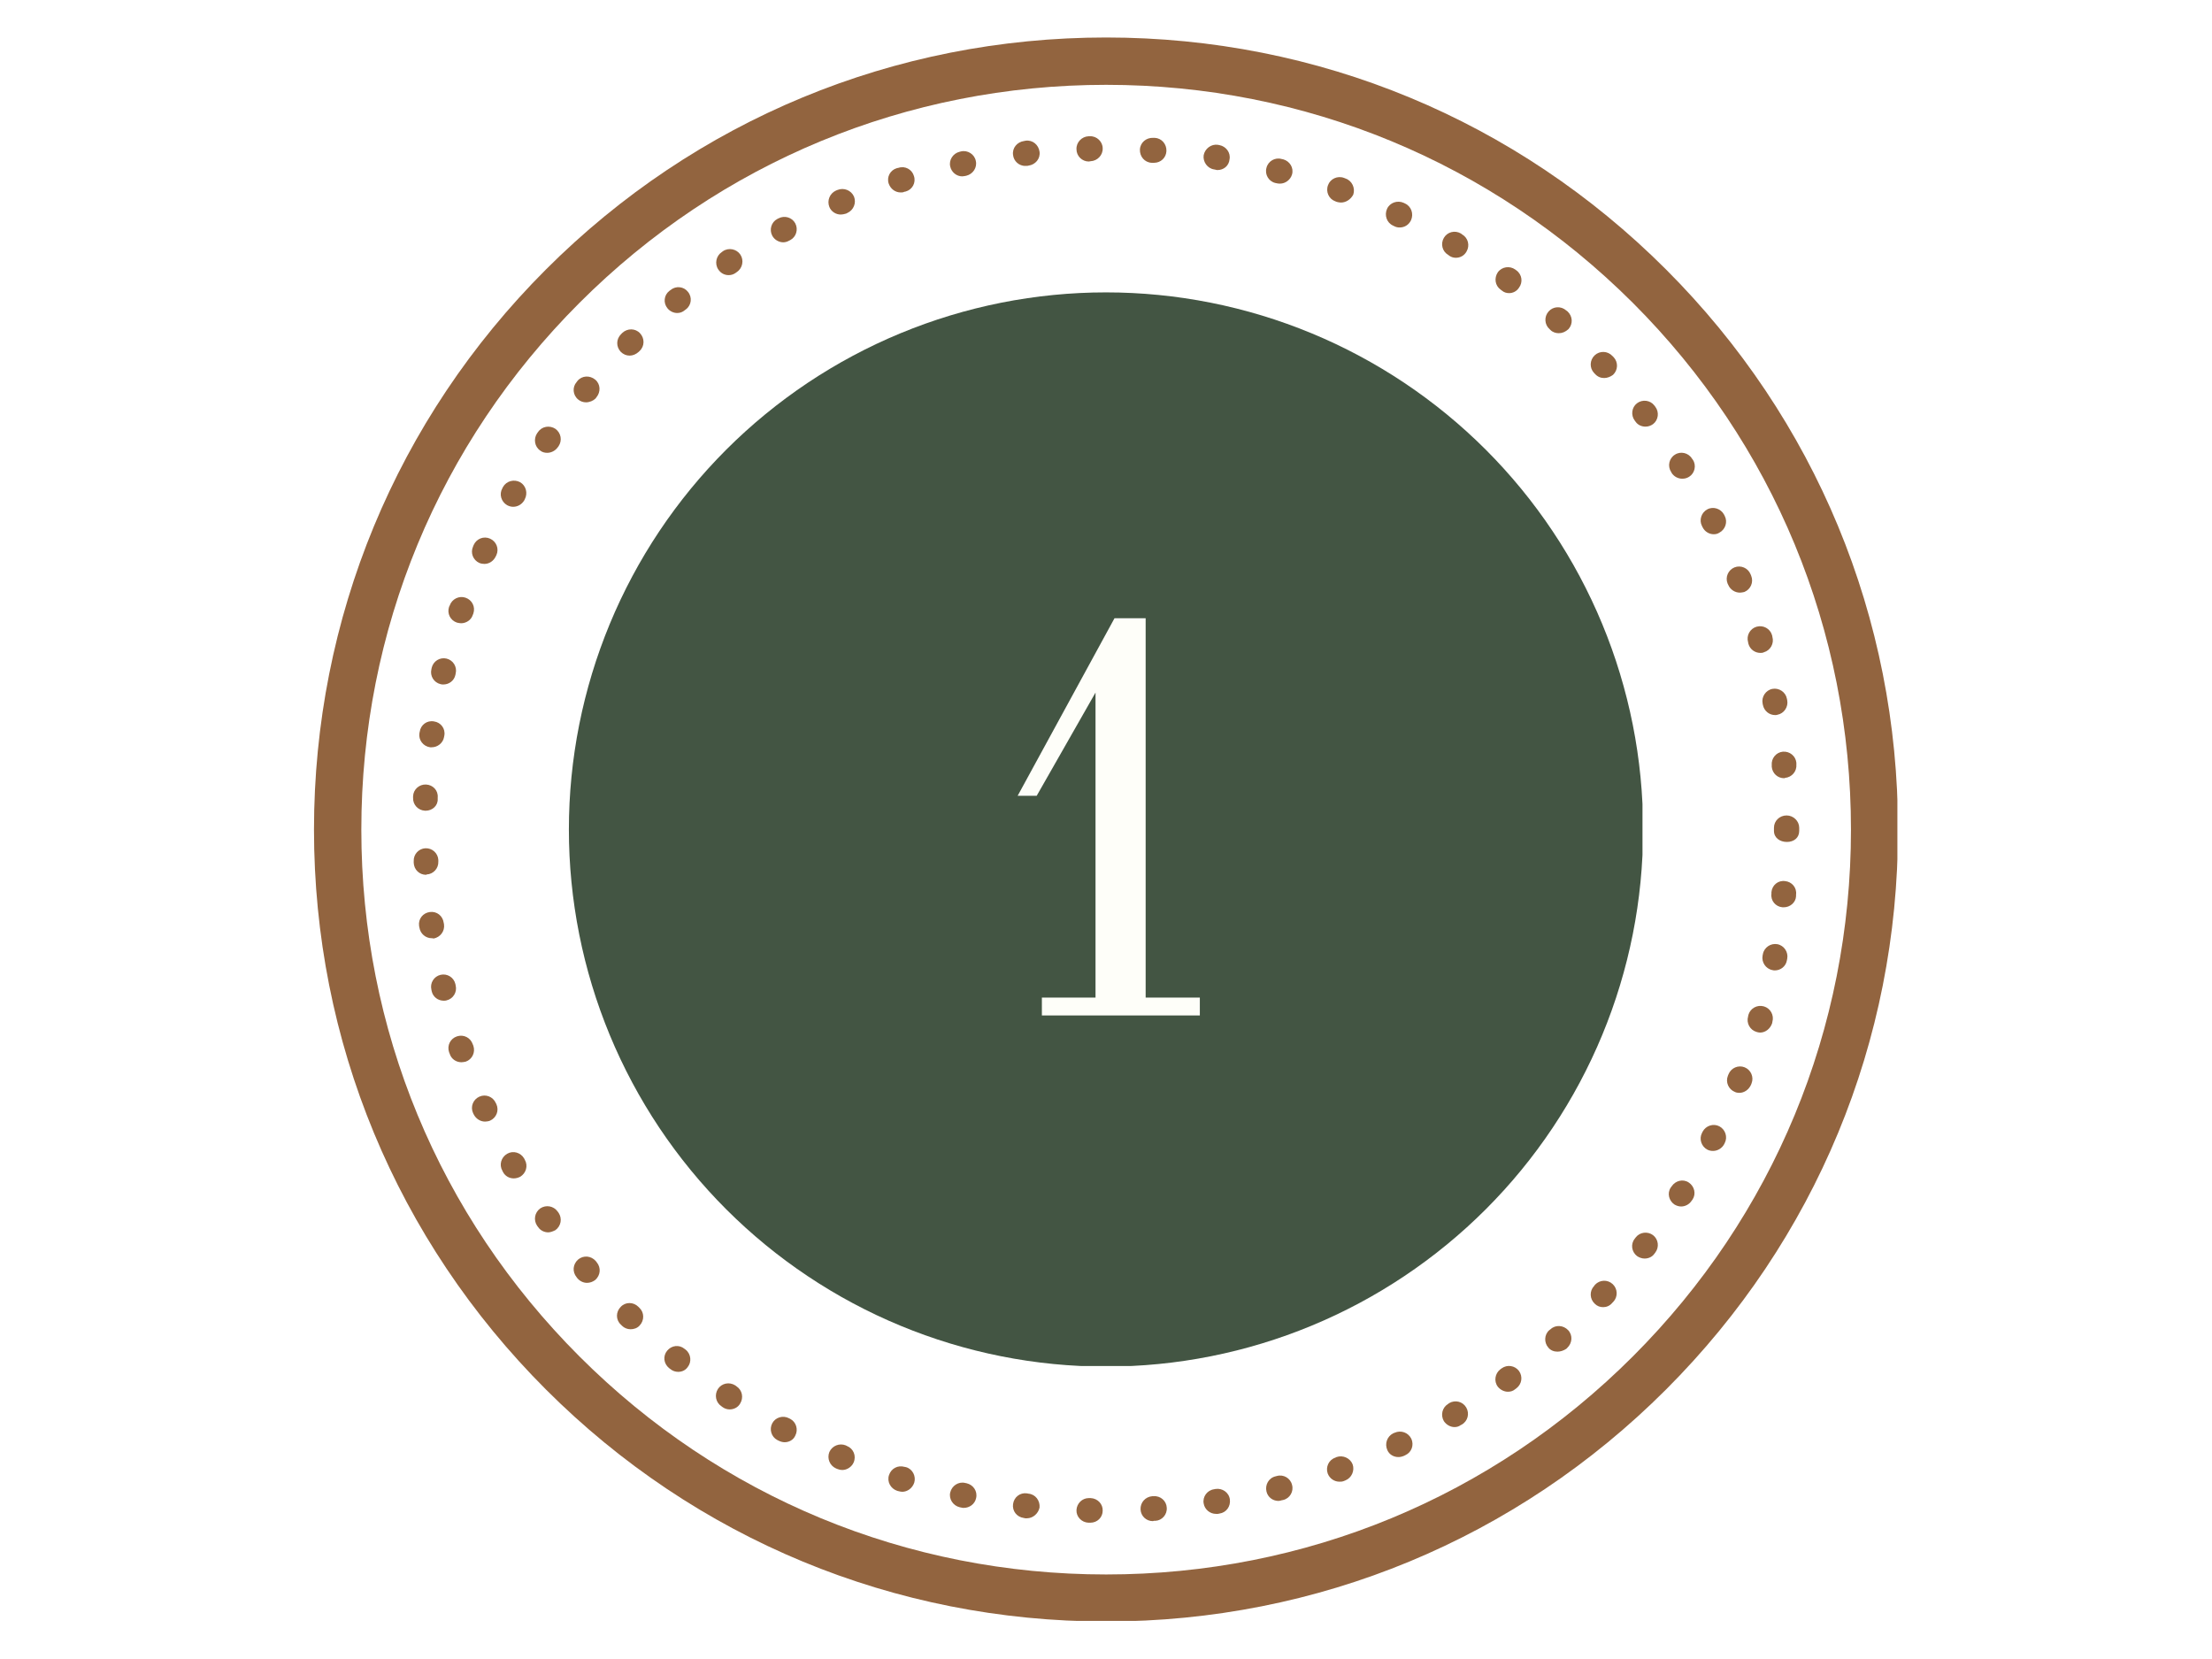
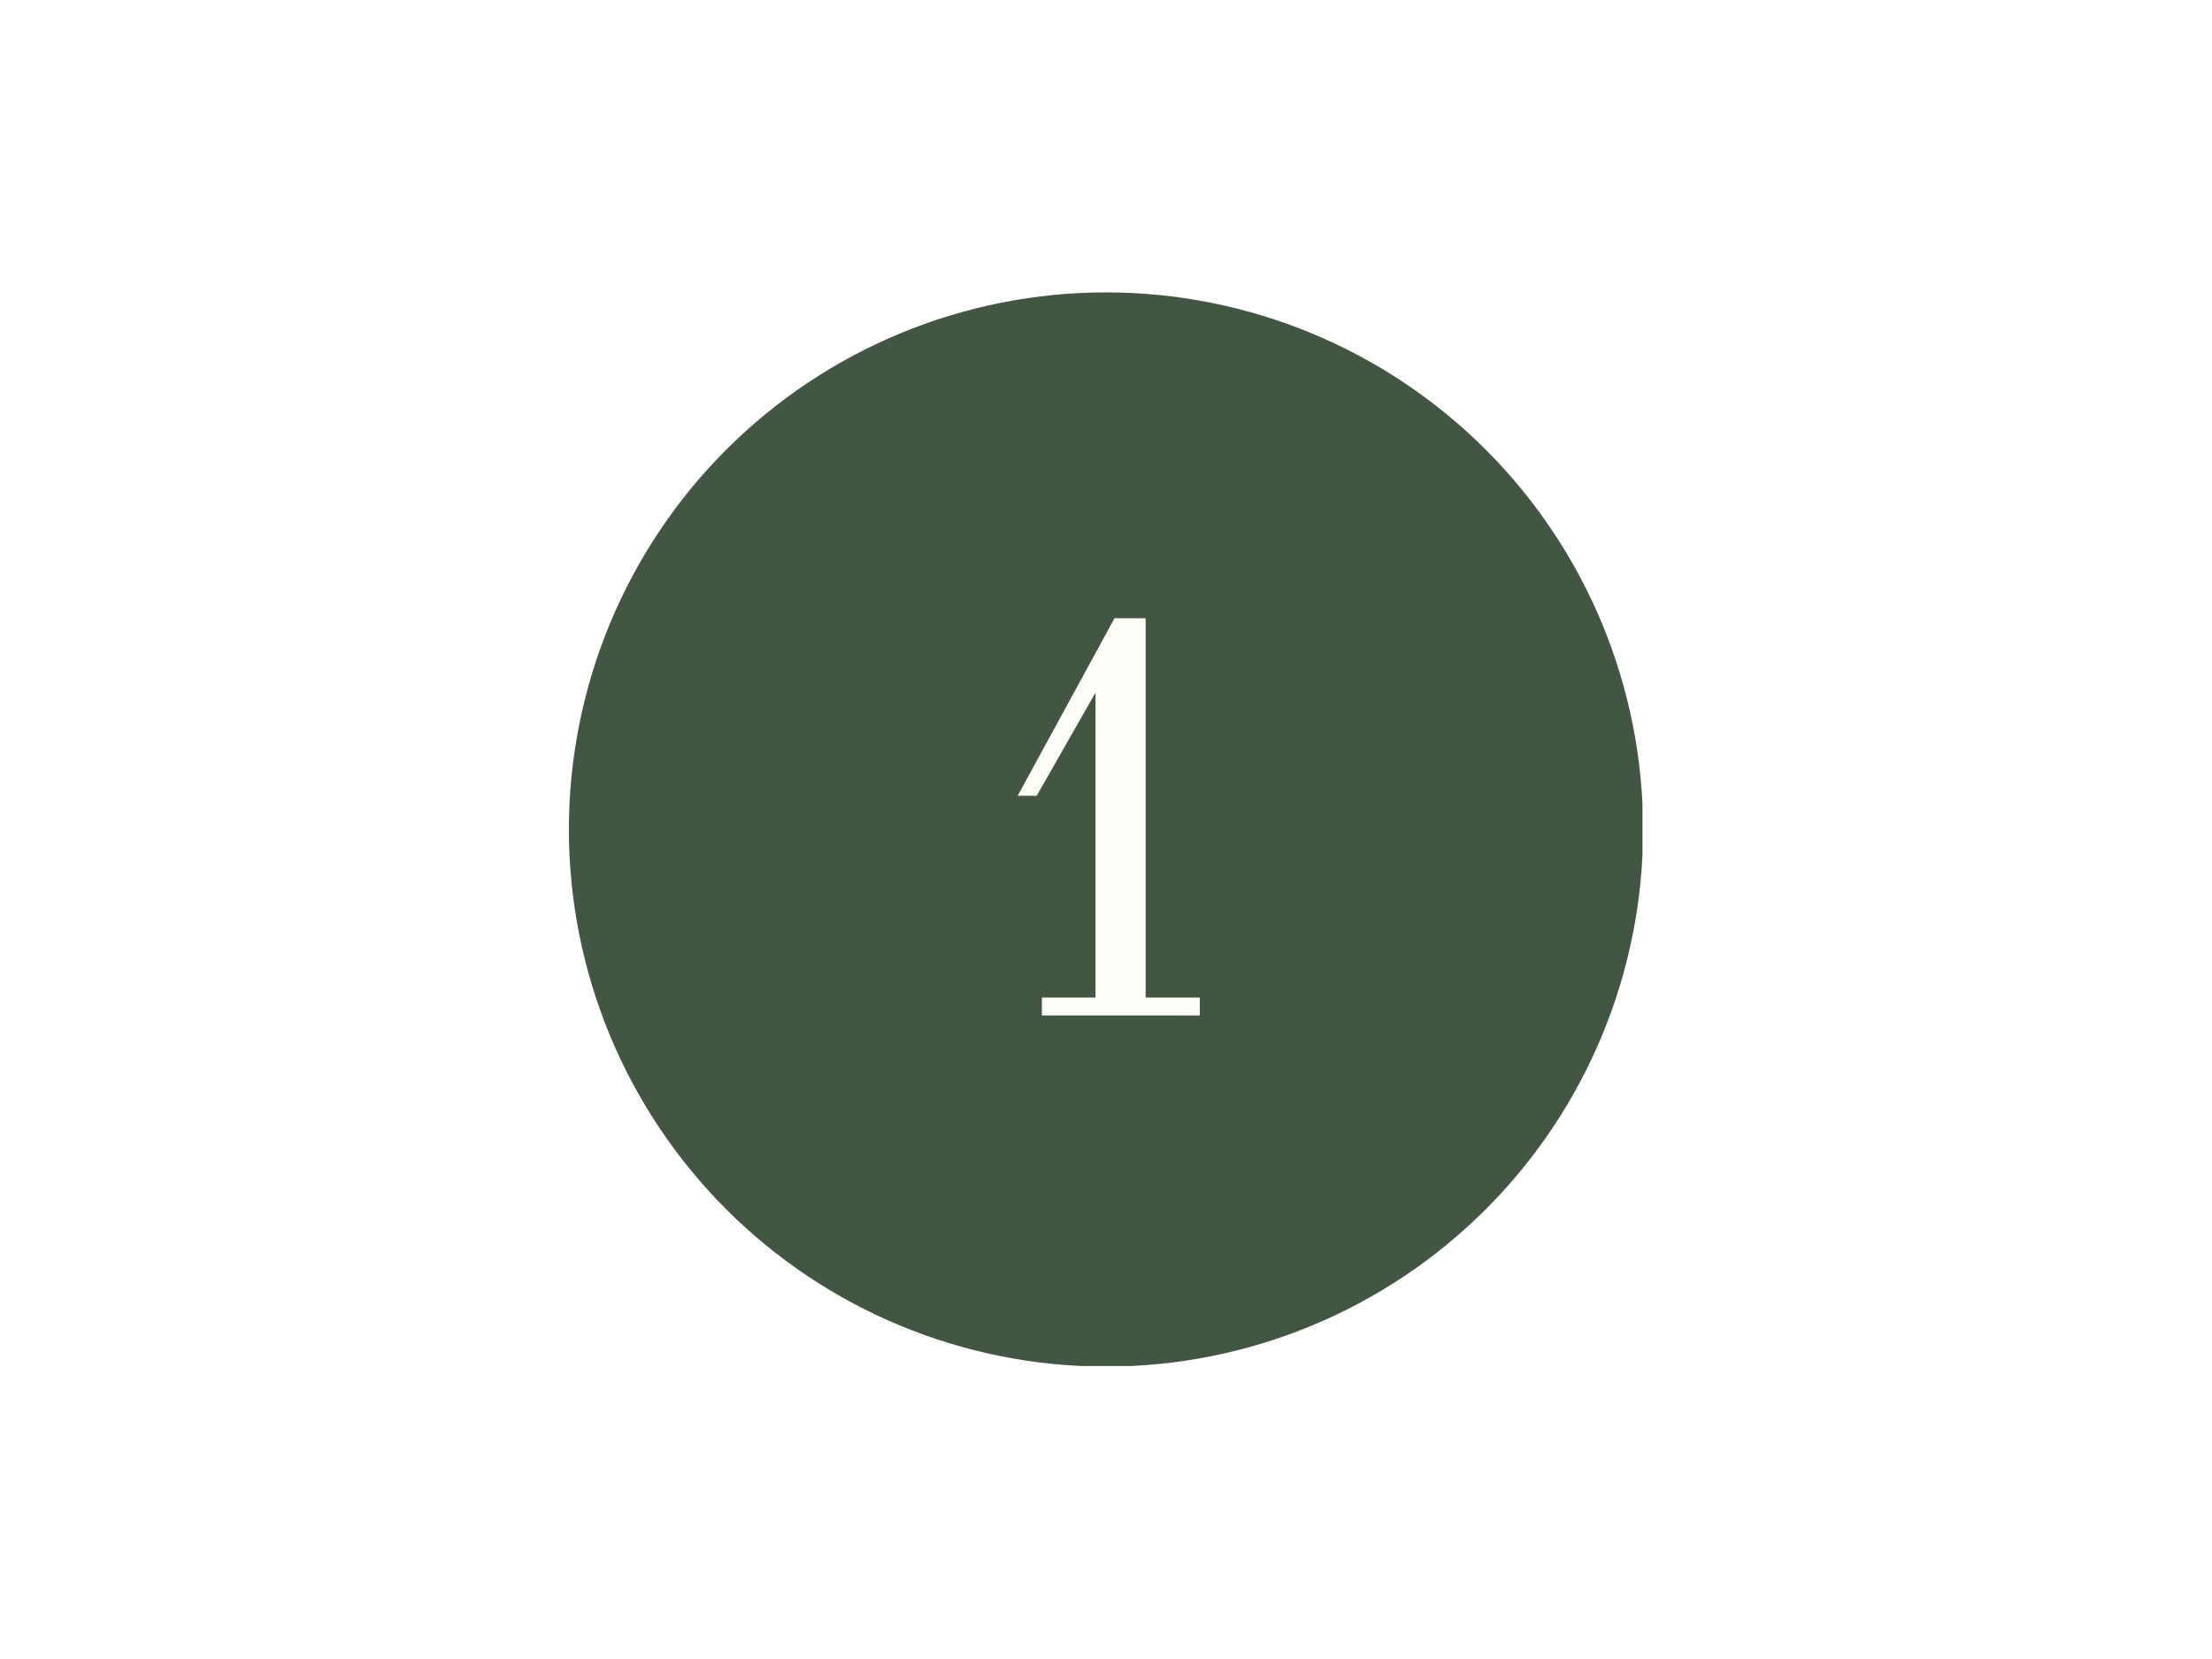
<svg xmlns="http://www.w3.org/2000/svg" width="1024" zoomAndPan="magnify" viewBox="0 0 768 576" height="768" preserveAspectRatio="xMidYMid meet" version="1.0">
  <defs>
    <g />
    <clipPath id="e09732d0db">
      <path d="M 109.016 13.016 L 658.766 13.016 L 658.766 562.766 L 109.016 562.766 Z M 109.016 13.016 " clip-rule="nonzero" />
    </clipPath>
    <clipPath id="0fc4c82ee9">
      <path d="M 197.516 101.516 L 570.266 101.516 L 570.266 474.266 L 197.516 474.266 Z M 197.516 101.516 " clip-rule="nonzero" />
    </clipPath>
  </defs>
  <rect x="-76.8" width="921.6" fill="#ffffff" y="-57.6" height="691.2" fill-opacity="1" />
  <rect x="-76.8" width="921.6" fill="#ffffff" y="-57.6" height="691.2" fill-opacity="1" />
  <g clip-path="url(#e09732d0db)">
-     <path fill="#92643f" d="M 384.051 562.977 C 310.637 562.977 241.492 534.379 189.555 482.438 C 137.617 430.5 109.016 361.469 109.016 288.051 C 109.016 214.637 137.617 145.492 189.555 93.555 C 241.492 41.617 310.527 13.016 384.051 13.016 C 457.578 13.016 526.5 41.617 578.438 93.555 C 630.379 145.492 658.977 214.527 658.977 288.051 C 658.977 361.578 630.379 430.5 578.438 482.438 C 526.5 534.379 457.469 562.977 384.051 562.977 Z M 384.051 29.453 C 315.02 29.453 250.039 56.297 201.168 105.168 C 152.297 154.039 125.453 218.91 125.453 288.051 C 125.453 357.195 152.297 422.062 201.168 470.934 C 250.039 519.805 314.91 546.648 384.051 546.648 C 453.195 546.648 518.062 519.805 566.934 470.934 C 615.805 422.062 642.648 357.195 642.648 288.051 C 642.648 218.91 615.805 154.039 566.934 105.168 C 517.953 56.297 453.086 29.453 384.051 29.453 Z M 384.051 29.453 " fill-opacity="1" fill-rule="nonzero" />
-   </g>
-   <path fill="#92643f" d="M 378.574 528.68 L 377.914 528.68 C 375.504 528.57 373.641 526.598 373.75 524.297 C 373.859 521.996 375.723 520.133 378.023 520.133 C 378.023 520.133 378.133 520.133 378.133 520.133 L 378.684 520.133 C 381.094 520.242 382.957 522.215 382.848 524.516 C 382.848 526.816 380.984 528.68 378.574 528.68 Z M 400.27 528.133 C 397.969 528.133 396.105 526.379 395.996 524.078 C 395.887 521.668 397.641 519.695 400.051 519.477 L 400.488 519.477 C 402.898 519.258 404.98 521.117 405.09 523.422 C 405.309 525.832 403.445 527.914 401.145 528.023 L 400.598 528.023 C 400.379 528.133 400.27 528.133 400.27 528.133 Z M 356.547 527.145 C 356.438 527.145 356.219 527.145 356 527.145 L 355.453 527.035 C 353.043 526.707 351.398 524.625 351.727 522.215 C 352.055 519.805 354.137 518.16 356.547 518.488 L 357.094 518.598 C 359.508 518.816 361.148 521.008 360.93 523.422 C 360.492 525.504 358.629 527.145 356.547 527.145 Z M 422.184 525.613 C 420.102 525.613 418.238 524.078 417.91 521.996 C 417.473 519.695 419.117 517.395 421.527 517.066 L 422.074 516.957 C 424.375 516.625 426.676 518.16 427.004 520.57 C 427.332 522.98 425.801 525.172 423.391 525.504 L 422.84 525.613 C 422.73 525.613 422.512 525.613 422.184 525.613 Z M 334.633 523.531 C 334.305 523.531 334.086 523.531 333.758 523.422 L 333.207 523.312 C 330.906 522.762 329.371 520.461 329.922 518.16 C 330.469 515.859 332.77 514.324 335.07 514.875 L 335.617 514.984 C 337.922 515.531 339.453 517.723 338.906 520.133 C 338.469 522.215 336.605 523.531 334.633 523.531 Z M 443.879 521.117 C 441.906 521.117 440.152 519.805 439.715 517.832 C 439.168 515.531 440.484 513.121 442.895 512.57 L 443.332 512.461 C 445.633 511.805 448.043 513.23 448.59 515.531 C 449.25 517.832 447.824 520.242 445.523 520.789 L 444.977 520.898 C 444.648 521.008 444.207 521.117 443.879 521.117 Z M 313.266 517.941 C 312.828 517.941 312.391 517.832 311.949 517.723 L 311.512 517.613 C 309.211 516.844 307.895 514.434 308.664 512.133 C 309.43 509.832 311.73 508.629 314.031 509.285 L 314.582 509.395 C 316.883 510.051 318.086 512.57 317.43 514.762 C 316.773 516.734 315.02 517.941 313.266 517.941 Z M 465.027 514.434 C 463.273 514.434 461.633 513.34 460.973 511.586 C 460.207 509.395 461.301 506.875 463.602 506.105 L 464.043 505.887 C 466.234 505.121 468.754 506.215 469.629 508.41 C 470.398 510.602 469.301 513.121 467.109 513.996 L 466.562 514.215 C 466.016 514.434 465.574 514.434 465.027 514.434 Z M 292.445 510.379 C 291.898 510.379 291.352 510.27 290.801 510.051 L 290.254 509.832 C 288.062 508.848 287.078 506.328 287.953 504.137 C 288.941 501.941 291.461 500.957 293.652 501.832 L 294.09 502.055 C 296.281 502.93 297.375 505.449 296.391 507.75 C 295.734 509.285 294.09 510.379 292.445 510.379 Z M 485.52 505.887 C 483.875 505.887 482.34 505.012 481.684 503.477 C 480.695 501.285 481.574 498.766 483.656 497.668 L 484.203 497.449 C 486.395 496.465 488.914 497.34 490.012 499.531 C 490.996 501.723 490.121 504.246 487.93 505.23 L 487.492 505.449 C 486.723 505.777 486.066 505.887 485.52 505.887 Z M 272.395 500.738 C 271.734 500.738 270.969 500.52 270.312 500.191 L 269.875 499.973 C 267.793 498.875 267.023 496.246 268.121 494.164 C 269.215 492.082 271.848 491.316 273.926 492.41 L 274.367 492.629 C 276.449 493.727 277.215 496.355 276.121 498.438 C 275.461 499.973 273.926 500.738 272.395 500.738 Z M 505.023 495.477 C 503.598 495.477 502.176 494.711 501.297 493.395 C 500.094 491.316 500.75 488.684 502.723 487.48 L 503.16 487.152 C 505.242 485.945 507.871 486.602 509.078 488.684 C 510.281 490.766 509.625 493.395 507.543 494.602 L 507.105 494.82 C 506.559 495.258 505.789 495.477 505.023 495.477 Z M 253.328 489.344 C 252.559 489.344 251.684 489.121 250.918 488.574 L 250.477 488.246 C 248.508 486.93 247.957 484.301 249.273 482.219 C 250.59 480.246 253.219 479.699 255.301 481.016 L 255.738 481.344 C 257.711 482.656 258.258 485.289 256.945 487.371 C 256.176 488.684 254.75 489.344 253.328 489.344 Z M 523.543 483.207 C 522.227 483.207 520.91 482.547 520.035 481.453 C 518.609 479.59 519.047 476.852 520.91 475.426 L 521.352 475.098 C 523.32 473.672 525.953 474.109 527.375 475.973 C 528.801 477.945 528.363 480.574 526.5 482 L 526.062 482.328 C 525.293 482.988 524.418 483.207 523.543 483.207 Z M 235.465 476.301 C 234.48 476.301 233.496 475.973 232.727 475.316 L 232.289 474.988 C 230.426 473.453 230.098 470.824 231.633 468.961 C 233.164 467.098 235.797 466.77 237.656 468.305 L 238.098 468.633 C 239.961 470.168 240.18 472.906 238.754 474.66 C 237.988 475.754 236.781 476.301 235.465 476.301 Z M 540.746 469.289 C 539.539 469.289 538.336 468.852 537.566 467.867 C 536.031 466.113 536.145 463.371 537.895 461.84 L 538.336 461.512 C 540.086 459.867 542.828 460.086 544.469 461.84 C 546.113 463.594 545.895 466.332 544.141 467.977 L 543.812 468.305 C 542.828 468.961 541.73 469.289 540.746 469.289 Z M 218.922 461.512 C 217.824 461.512 216.73 461.07 215.961 460.305 L 215.523 459.867 C 213.77 458.223 213.77 455.484 215.523 453.73 C 217.168 451.977 219.906 451.977 221.66 453.73 L 221.988 454.059 C 223.742 455.703 223.742 458.441 222.098 460.195 C 221.223 461.18 220.016 461.512 218.922 461.512 Z M 556.633 453.84 C 555.539 453.84 554.551 453.512 553.676 452.633 C 551.922 450.992 551.812 448.25 553.457 446.496 L 553.785 446.059 C 555.43 444.305 558.168 444.195 559.922 445.84 C 561.672 447.484 561.785 450.223 560.141 451.977 L 559.812 452.305 C 558.934 453.402 557.73 453.84 556.633 453.84 Z M 203.801 445.402 C 202.594 445.402 201.387 444.855 200.512 443.867 L 200.184 443.43 C 198.648 441.566 198.867 438.938 200.73 437.293 C 202.594 435.758 205.223 435.98 206.867 437.84 L 207.195 438.281 C 208.73 440.145 208.512 442.773 206.648 444.418 C 205.773 445.074 204.785 445.402 203.801 445.402 Z M 570.988 436.965 C 570.109 436.965 569.125 436.637 568.359 436.09 C 566.496 434.664 566.059 431.926 567.59 430.062 L 567.918 429.625 C 569.344 427.762 572.082 427.434 573.945 428.855 C 575.809 430.281 576.137 433.02 574.715 434.883 L 574.383 435.32 C 573.617 436.418 572.301 436.965 570.988 436.965 Z M 190.32 427.871 C 189.008 427.871 187.582 427.211 186.816 426.008 L 186.484 425.57 C 185.172 423.598 185.609 420.969 187.582 419.543 C 189.555 418.227 192.184 418.664 193.609 420.637 L 193.938 421.078 C 195.254 423.047 194.812 425.68 192.84 427.102 C 191.965 427.543 191.09 427.871 190.32 427.871 Z M 583.699 418.887 C 582.93 418.887 582.164 418.664 581.398 418.227 C 579.426 416.914 578.766 414.281 580.082 412.309 L 580.41 411.871 C 581.727 409.898 584.355 409.242 586.328 410.559 C 588.301 411.871 588.957 414.5 587.645 416.473 L 587.316 416.914 C 586.547 418.117 585.121 418.887 583.699 418.887 Z M 178.379 409.133 C 176.844 409.133 175.418 408.367 174.652 406.941 L 174.434 406.504 C 173.227 404.422 173.996 401.793 176.078 400.586 C 178.16 399.379 180.789 400.148 181.992 402.23 L 182.211 402.668 C 183.418 404.75 182.652 407.379 180.57 408.586 C 179.91 408.914 179.145 409.133 178.379 409.133 Z M 594.766 399.598 C 594.109 399.598 593.449 399.488 592.793 399.16 C 590.711 398.066 589.836 395.438 590.93 393.355 L 591.148 392.914 C 592.246 390.832 594.875 389.957 596.957 391.051 C 599.039 392.148 599.914 394.777 598.82 396.859 L 598.602 397.297 C 597.832 398.723 596.301 399.598 594.766 399.598 Z M 168.406 389.41 C 166.762 389.41 165.227 388.422 164.461 386.891 L 164.242 386.449 C 163.258 384.258 164.242 381.738 166.434 380.754 C 168.625 379.766 171.145 380.754 172.133 382.945 L 172.352 383.383 C 173.336 385.574 172.352 388.094 170.16 389.082 C 169.613 389.301 168.953 389.41 168.406 389.41 Z M 603.859 379.438 C 603.312 379.438 602.766 379.328 602.328 379.109 C 600.137 378.23 599.039 375.711 599.914 373.52 L 600.137 372.973 C 601.012 370.781 603.531 369.684 605.723 370.562 C 607.914 371.438 609.012 373.957 608.133 376.148 L 607.914 376.699 C 607.148 378.344 605.613 379.438 603.859 379.438 Z M 160.188 368.809 C 158.434 368.809 156.68 367.715 156.133 365.852 L 155.914 365.301 C 155.148 363 156.352 360.59 158.652 359.824 C 160.953 359.055 163.367 360.262 164.133 362.562 L 164.352 363.109 C 165.117 365.41 163.914 367.824 161.723 368.59 C 161.176 368.699 160.734 368.809 160.188 368.809 Z M 611.094 358.508 C 610.652 358.508 610.324 358.398 609.887 358.289 C 607.586 357.633 606.27 355.223 606.93 352.922 L 607.039 352.371 C 607.695 350.07 610.105 348.758 612.406 349.414 C 614.707 350.07 616.023 352.48 615.367 354.781 L 615.258 355.332 C 614.598 357.195 612.957 358.508 611.094 358.508 Z M 154.051 347.441 C 152.078 347.441 150.324 346.125 149.887 344.152 L 149.777 343.605 C 149.23 341.305 150.656 339.004 152.957 338.457 C 155.258 337.91 157.559 339.332 158.105 341.633 L 158.215 342.184 C 158.762 344.484 157.34 346.785 155.039 347.332 C 154.711 347.441 154.379 347.441 154.051 347.441 Z M 616.242 336.922 C 616.023 336.922 615.695 336.922 615.367 336.812 C 613.066 336.375 611.531 334.074 611.969 331.773 L 612.078 331.223 C 612.516 328.922 614.816 327.391 617.117 327.828 C 619.422 328.266 620.953 330.566 620.516 332.867 L 620.406 333.414 C 620.078 335.496 618.215 336.922 616.242 336.922 Z M 149.887 325.746 C 147.805 325.746 145.941 324.211 145.613 322.02 L 145.504 321.473 C 145.176 319.062 146.82 316.98 149.23 316.652 C 151.641 316.32 153.723 317.965 154.051 320.375 L 154.16 320.926 C 154.488 323.336 152.848 325.418 150.547 325.855 C 150.324 325.746 150.105 325.746 149.887 325.746 Z M 619.312 315.008 C 619.199 315.008 618.98 315.008 618.871 315.008 C 616.461 314.789 614.707 312.707 615.039 310.297 L 615.039 309.746 C 615.258 307.336 617.34 305.582 619.75 305.914 C 622.16 306.133 623.914 308.215 623.586 310.625 L 623.586 311.172 C 623.473 313.363 621.504 315.008 619.312 315.008 Z M 147.914 303.723 C 145.613 303.723 143.75 301.969 143.641 299.559 L 143.641 299.008 C 143.531 296.598 145.395 294.625 147.695 294.516 C 150.105 294.406 152.078 296.27 152.188 298.57 L 152.188 299.117 C 152.297 301.527 150.438 303.5 148.133 303.609 C 148.023 303.723 147.914 303.723 147.914 303.723 Z M 620.406 292.324 C 617.996 292.324 615.914 290.898 615.914 288.488 L 615.914 288.051 C 615.914 288.051 615.914 287.941 615.914 287.941 L 615.914 287.395 C 615.914 284.984 617.887 283.121 620.297 283.121 C 622.707 283.121 624.68 285.094 624.68 287.395 L 624.68 287.832 C 624.68 287.832 624.68 287.941 624.68 287.941 L 624.68 288.488 C 624.68 290.898 622.816 292.324 620.406 292.324 Z M 147.805 281.477 C 147.695 281.477 147.695 281.477 147.586 281.477 C 145.176 281.367 143.312 279.395 143.422 276.984 L 143.422 276.438 C 143.531 274.027 145.613 272.273 147.914 272.383 C 150.324 272.492 152.188 274.465 151.969 276.875 L 151.969 277.422 C 152.078 279.723 150.105 281.477 147.805 281.477 Z M 619.422 270.191 C 617.23 270.191 615.367 268.547 615.148 266.246 L 615.148 265.699 C 614.926 263.289 616.68 261.207 618.98 260.984 C 621.391 260.766 623.473 262.52 623.695 264.82 L 623.695 265.371 C 623.914 267.781 622.16 269.863 619.75 270.082 C 619.641 270.191 619.531 270.191 619.422 270.191 Z M 149.887 259.453 C 149.668 259.453 149.449 259.453 149.34 259.453 C 146.93 259.125 145.285 256.934 145.613 254.629 L 145.723 254.082 C 146.051 251.672 148.246 250.027 150.656 250.469 C 153.066 250.797 154.711 252.988 154.27 255.398 L 154.16 255.945 C 153.832 257.918 151.969 259.453 149.887 259.453 Z M 616.352 248.273 C 614.27 248.273 612.516 246.852 612.078 244.77 L 611.969 244.223 C 611.531 241.922 613.066 239.617 615.367 239.18 C 617.668 238.742 619.969 240.277 620.406 242.578 L 620.516 243.125 C 620.953 245.426 619.422 247.727 617.117 248.164 C 616.789 248.273 616.57 248.273 616.352 248.273 Z M 153.941 237.648 C 153.613 237.648 153.285 237.648 152.957 237.535 C 150.656 236.988 149.23 234.688 149.777 232.387 L 149.887 231.84 C 150.438 229.539 152.738 228.113 155.039 228.66 C 157.34 229.211 158.762 231.512 158.215 233.812 L 158.105 234.359 C 157.668 236.332 155.914 237.648 153.941 237.648 Z M 611.203 226.688 C 609.34 226.688 607.586 225.484 607.039 223.512 L 606.93 222.965 C 606.27 220.664 607.586 218.25 609.887 217.594 C 612.188 216.938 614.598 218.25 615.258 220.551 L 615.367 221.102 C 616.023 223.402 614.707 225.812 612.406 226.469 C 611.969 226.688 611.531 226.688 611.203 226.688 Z M 160.078 216.391 C 159.641 216.391 159.203 216.277 158.652 216.168 C 156.352 215.402 155.148 212.992 155.914 210.691 L 156.133 210.254 C 156.902 207.953 159.422 206.746 161.613 207.512 C 163.914 208.281 165.117 210.691 164.352 212.992 L 164.133 213.539 C 163.586 215.293 161.832 216.391 160.078 216.391 Z M 604.078 205.762 C 602.328 205.762 600.684 204.664 600.023 203.02 L 599.805 202.582 C 598.93 200.391 600.023 197.871 602.215 196.992 C 604.41 196.117 606.93 197.215 607.805 199.406 L 608.023 199.953 C 608.902 202.145 607.805 204.664 605.613 205.539 C 605.066 205.648 604.629 205.762 604.078 205.762 Z M 168.188 195.789 C 167.641 195.789 166.98 195.68 166.434 195.461 C 164.242 194.473 163.258 191.953 164.242 189.762 L 164.461 189.215 C 165.449 187.023 167.969 186.035 170.16 187.023 C 172.352 188.008 173.336 190.527 172.352 192.719 L 172.133 193.16 C 171.363 194.801 169.832 195.789 168.188 195.789 Z M 594.984 185.488 C 593.449 185.488 591.918 184.613 591.148 183.078 L 590.93 182.641 C 589.836 180.559 590.711 177.926 592.793 176.832 C 594.875 175.734 597.504 176.613 598.602 178.695 L 598.82 179.133 C 599.914 181.215 599.039 183.844 596.957 184.941 C 596.301 185.379 595.641 185.488 594.984 185.488 Z M 178.16 175.957 C 177.391 175.957 176.734 175.734 176.078 175.406 C 173.996 174.203 173.227 171.574 174.434 169.492 L 174.652 169.051 C 175.855 166.969 178.488 166.312 180.57 167.41 C 182.652 168.613 183.309 171.242 182.211 173.324 L 181.992 173.766 C 181.117 175.188 179.691 175.957 178.16 175.957 Z M 584.027 166.203 C 582.602 166.203 581.18 165.438 580.41 164.23 L 580.191 163.793 C 578.879 161.82 579.535 159.082 581.508 157.875 C 583.48 156.559 586.219 157.219 587.426 159.191 L 587.754 159.629 C 589.066 161.602 588.41 164.34 586.438 165.547 C 585.562 166.094 584.793 166.203 584.027 166.203 Z M 189.992 157.219 C 189.117 157.219 188.238 157 187.582 156.449 C 185.609 155.137 185.172 152.398 186.484 150.426 L 186.816 149.984 C 188.129 148.012 190.871 147.574 192.84 148.891 C 194.812 150.316 195.254 152.945 193.938 154.918 L 193.609 155.355 C 192.73 156.559 191.309 157.219 189.992 157.219 Z M 571.316 148.125 C 570 148.125 568.688 147.574 567.918 146.48 L 567.59 146.043 C 566.168 144.18 566.496 141.438 568.359 140.016 C 570.219 138.59 572.961 138.918 574.383 140.781 L 574.715 141.219 C 576.137 143.082 575.809 145.82 573.945 147.246 C 573.18 147.793 572.301 148.125 571.316 148.125 Z M 203.469 139.688 C 202.484 139.688 201.5 139.355 200.73 138.699 C 198.867 137.164 198.648 134.426 200.184 132.672 L 200.512 132.234 C 202.047 130.371 204.785 130.262 206.648 131.797 C 208.512 133.332 208.621 136.07 207.086 137.934 L 206.758 138.371 C 205.992 139.137 204.676 139.688 203.469 139.688 Z M 556.961 131.25 C 555.758 131.25 554.66 130.809 553.785 129.824 L 553.457 129.496 C 551.812 127.742 551.922 125.004 553.676 123.359 C 555.43 121.715 558.168 121.824 559.812 123.578 L 560.25 124.016 C 561.895 125.77 561.785 128.508 560.031 130.152 C 559.152 130.809 558.059 131.25 556.961 131.25 Z M 218.594 123.469 C 217.496 123.469 216.398 123.031 215.523 122.152 C 213.879 120.402 213.879 117.77 215.633 116.016 L 216.07 115.578 C 217.824 113.934 220.562 113.934 222.207 115.688 C 223.852 117.441 223.852 120.18 222.098 121.824 L 221.77 122.152 C 220.785 123.031 219.688 123.469 218.594 123.469 Z M 541.184 115.688 C 540.195 115.688 539.102 115.359 538.336 114.594 L 538.004 114.266 C 536.254 112.73 536.031 109.992 537.676 108.129 C 539.211 106.375 541.949 106.156 543.812 107.801 L 544.25 108.129 C 546.004 109.773 546.223 112.402 544.578 114.266 C 543.484 115.25 542.387 115.688 541.184 115.688 Z M 235.137 108.676 C 233.934 108.676 232.617 108.129 231.742 107.031 C 230.207 105.168 230.535 102.43 232.398 101.004 L 232.836 100.676 C 234.699 99.145 237.438 99.473 238.863 101.336 C 240.398 103.195 240.07 105.938 238.207 107.359 L 237.77 107.691 C 237 108.348 236.125 108.676 235.137 108.676 Z M 523.98 101.773 C 523.102 101.773 522.227 101.555 521.461 100.895 L 521.02 100.566 C 519.047 99.145 518.719 96.512 520.035 94.539 C 521.461 92.566 524.199 92.238 526.062 93.555 L 526.5 93.883 C 528.473 95.309 528.801 98.047 527.375 99.91 C 526.609 101.113 525.293 101.773 523.98 101.773 Z M 253 95.527 C 251.574 95.527 250.258 94.871 249.383 93.555 C 248.066 91.582 248.617 88.844 250.59 87.527 L 251.027 87.199 C 253 85.883 255.738 86.434 257.055 88.402 C 258.367 90.375 257.82 93.117 255.848 94.43 L 255.41 94.758 C 254.641 95.309 253.766 95.527 253 95.527 Z M 505.461 89.5 C 504.695 89.5 503.926 89.281 503.27 88.844 L 502.832 88.516 C 500.75 87.309 500.094 84.68 501.297 82.598 C 502.504 80.516 505.133 79.855 507.215 81.062 L 507.652 81.391 C 509.734 82.598 510.391 85.227 509.188 87.309 C 508.418 88.734 506.996 89.5 505.461 89.5 Z M 271.957 84.129 C 270.422 84.129 268.887 83.254 268.121 81.828 C 267.023 79.746 267.793 77.117 269.875 76.023 L 270.312 75.805 C 272.395 74.707 275.023 75.473 276.121 77.555 C 277.215 79.637 276.449 82.27 274.367 83.363 L 273.926 83.582 C 273.379 83.91 272.613 84.129 271.957 84.129 Z M 485.957 78.98 C 485.301 78.98 484.75 78.871 484.094 78.543 L 483.656 78.324 C 481.465 77.336 480.586 74.707 481.574 72.516 C 482.559 70.324 485.191 69.449 487.383 70.434 L 487.82 70.652 C 490.012 71.641 490.887 74.27 489.902 76.461 C 489.133 78.105 487.602 78.98 485.957 78.98 Z M 291.898 74.488 C 290.254 74.488 288.609 73.5 287.953 71.859 C 287.078 69.668 288.062 67.148 290.254 66.16 L 290.801 65.941 C 292.992 65.066 295.516 66.051 296.5 68.242 C 297.375 70.434 296.391 72.953 294.199 73.941 L 293.762 74.16 C 292.992 74.379 292.445 74.488 291.898 74.488 Z M 465.574 70.324 C 465.137 70.324 464.59 70.215 464.152 70.105 L 463.602 69.887 C 461.41 69.117 460.207 66.598 461.082 64.297 C 461.852 62.105 464.371 60.902 466.672 61.777 L 467.219 61.996 C 469.41 62.762 470.617 65.285 469.848 67.586 C 468.973 69.227 467.328 70.324 465.574 70.324 Z M 312.719 66.816 C 310.855 66.816 309.211 65.613 308.555 63.75 C 307.785 61.449 309.102 59.039 311.402 58.379 L 311.949 58.27 C 314.25 57.504 316.664 58.82 317.32 61.121 C 318.086 63.422 316.773 65.832 314.469 66.488 L 313.922 66.598 C 313.594 66.816 313.156 66.816 312.719 66.816 Z M 444.426 63.75 C 444.098 63.75 443.66 63.75 443.332 63.641 L 442.785 63.531 C 440.484 62.984 439.059 60.57 439.715 58.27 C 440.266 55.969 442.676 54.547 444.977 55.203 L 445.523 55.312 C 447.824 55.969 449.25 58.27 448.59 60.57 C 448.043 62.434 446.289 63.75 444.426 63.75 Z M 334.086 61.23 C 332.113 61.23 330.359 59.805 329.922 57.832 C 329.371 55.531 330.906 53.23 333.207 52.684 L 333.645 52.574 C 335.949 52.023 338.359 53.559 338.797 55.859 C 339.344 58.16 337.809 60.461 335.508 61.012 L 334.961 61.121 C 334.742 61.121 334.414 61.23 334.086 61.23 Z M 422.73 59.039 C 422.512 59.039 422.293 59.039 422.074 58.93 L 421.527 58.82 C 419.227 58.488 417.582 56.188 417.91 53.887 C 418.348 51.586 420.539 49.941 422.84 50.273 L 423.391 50.383 C 425.691 50.82 427.332 53.012 426.895 55.312 C 426.676 57.613 424.812 59.039 422.73 59.039 Z M 356 57.613 C 353.809 57.613 351.945 55.969 351.727 53.777 C 351.398 51.367 353.152 49.285 355.562 48.957 L 356.109 48.848 C 358.52 48.52 360.602 50.273 360.93 52.684 C 361.258 55.094 359.508 57.176 357.094 57.504 L 356.547 57.613 C 356.328 57.504 356.109 57.613 356 57.613 Z M 400.707 56.52 C 400.598 56.52 400.488 56.52 400.379 56.52 L 399.832 56.52 C 397.418 56.406 395.668 54.328 395.777 51.914 C 395.887 49.504 397.969 47.75 400.379 47.859 L 400.926 47.859 C 403.336 47.973 405.09 50.051 404.98 52.465 C 404.871 54.766 403.008 56.52 400.707 56.52 Z M 378.023 56.078 C 375.723 56.078 373.75 54.215 373.75 51.805 C 373.641 49.395 375.613 47.422 377.914 47.312 L 378.465 47.312 C 380.766 47.203 382.848 49.176 382.848 51.477 C 382.957 53.887 380.984 55.859 378.684 55.969 L 378.023 56.078 C 378.133 56.078 378.133 56.078 378.023 56.078 Z M 378.023 56.078 " fill-opacity="1" fill-rule="nonzero" />
+     </g>
  <g clip-path="url(#0fc4c82ee9)">
    <path fill="#435543" d="M 570.477 287.996 C 570.477 291.047 570.402 294.098 570.25 297.145 C 570.102 300.195 569.879 303.238 569.578 306.273 C 569.277 309.312 568.906 312.34 568.457 315.359 C 568.012 318.379 567.488 321.383 566.895 324.375 C 566.297 327.371 565.629 330.348 564.887 333.309 C 564.145 336.266 563.332 339.207 562.445 342.129 C 561.562 345.051 560.605 347.945 559.574 350.82 C 558.547 353.691 557.449 356.539 556.281 359.359 C 555.113 362.18 553.879 364.969 552.57 367.727 C 551.266 370.484 549.895 373.211 548.457 375.902 C 547.02 378.594 545.516 381.25 543.945 383.867 C 542.375 386.484 540.746 389.062 539.047 391.598 C 537.352 394.137 535.598 396.633 533.777 399.082 C 531.961 401.535 530.082 403.938 528.148 406.297 C 526.211 408.656 524.219 410.969 522.168 413.23 C 520.121 415.488 518.016 417.699 515.859 419.859 C 513.699 422.016 511.488 424.121 509.23 426.168 C 506.969 428.219 504.656 430.211 502.297 432.148 C 499.938 434.082 497.535 435.961 495.082 437.777 C 492.629 439.598 490.137 441.352 487.598 443.047 C 485.062 444.746 482.484 446.375 479.867 447.945 C 477.25 449.516 474.594 451.02 471.902 452.457 C 469.211 453.895 466.484 455.266 463.727 456.574 C 460.969 457.879 458.18 459.113 455.359 460.281 C 452.539 461.449 449.691 462.547 446.82 463.574 C 443.945 464.605 441.047 465.562 438.129 466.445 C 435.207 467.332 432.266 468.145 429.309 468.887 C 426.348 469.629 423.371 470.297 420.375 470.895 C 417.383 471.488 414.379 472.012 411.359 472.457 C 408.34 472.906 405.312 473.281 402.273 473.578 C 399.238 473.879 396.195 474.102 393.145 474.25 C 390.098 474.402 387.047 474.477 383.996 474.477 C 380.945 474.477 377.895 474.402 374.848 474.25 C 371.797 474.102 368.754 473.879 365.719 473.578 C 362.68 473.281 359.652 472.906 356.633 472.457 C 353.613 472.012 350.609 471.488 347.617 470.895 C 344.621 470.297 341.645 469.629 338.684 468.887 C 335.723 468.145 332.785 467.332 329.863 466.445 C 326.941 465.562 324.047 464.605 321.172 463.574 C 318.301 462.547 315.453 461.449 312.633 460.281 C 309.812 459.113 307.023 457.879 304.266 456.574 C 301.508 455.266 298.781 453.895 296.09 452.457 C 293.398 451.02 290.742 449.516 288.125 447.945 C 285.508 446.375 282.93 444.746 280.395 443.047 C 277.855 441.352 275.359 439.598 272.91 437.777 C 270.457 435.961 268.055 434.082 265.695 432.148 C 263.336 430.211 261.023 428.219 258.762 426.168 C 256.504 424.121 254.293 422.016 252.133 419.859 C 249.977 417.699 247.871 415.488 245.824 413.23 C 243.773 410.969 241.781 408.656 239.844 406.297 C 237.91 403.938 236.031 401.535 234.215 399.082 C 232.395 396.633 230.637 394.137 228.941 391.598 C 227.246 389.062 225.617 386.484 224.047 383.867 C 222.477 381.25 220.973 378.594 219.535 375.902 C 218.098 373.211 216.723 370.484 215.418 367.727 C 214.113 364.969 212.879 362.18 211.711 359.359 C 210.543 356.539 209.445 353.691 208.418 350.82 C 207.387 347.945 206.43 345.051 205.547 342.129 C 204.66 339.207 203.844 336.266 203.105 333.309 C 202.363 330.348 201.695 327.371 201.098 324.375 C 200.504 321.383 199.98 318.379 199.535 315.359 C 199.086 312.34 198.711 309.312 198.414 306.273 C 198.113 303.238 197.891 300.195 197.738 297.145 C 197.59 294.098 197.516 291.047 197.516 287.996 C 197.516 284.945 197.59 281.895 197.738 278.848 C 197.891 275.797 198.113 272.754 198.414 269.719 C 198.711 266.68 199.086 263.652 199.535 260.633 C 199.98 257.613 200.504 254.609 201.098 251.617 C 201.695 248.621 202.363 245.645 203.105 242.684 C 203.844 239.723 204.66 236.785 205.547 233.863 C 206.43 230.941 207.387 228.047 208.418 225.172 C 209.445 222.301 210.543 219.453 211.711 216.633 C 212.879 213.812 214.113 211.023 215.418 208.266 C 216.723 205.508 218.098 202.781 219.535 200.09 C 220.973 197.398 222.477 194.742 224.047 192.125 C 225.617 189.508 227.246 186.93 228.941 184.395 C 230.637 181.855 232.395 179.359 234.215 176.91 C 236.031 174.457 237.91 172.055 239.844 169.695 C 241.781 167.336 243.773 165.023 245.824 162.762 C 247.871 160.504 249.977 158.293 252.133 156.133 C 254.293 153.977 256.504 151.871 258.762 149.824 C 261.023 147.773 263.336 145.781 265.695 143.844 C 268.055 141.91 270.457 140.031 272.91 138.215 C 275.359 136.395 277.855 134.641 280.395 132.941 C 282.93 131.246 285.508 129.617 288.125 128.047 C 290.742 126.477 293.398 124.973 296.09 123.535 C 298.781 122.098 301.508 120.723 304.266 119.418 C 307.023 118.113 309.812 116.879 312.633 115.711 C 315.453 114.543 318.301 113.445 321.172 112.418 C 324.047 111.387 326.941 110.43 329.863 109.547 C 332.785 108.66 335.723 107.844 338.684 107.105 C 341.645 106.363 344.621 105.695 347.617 105.098 C 350.609 104.504 353.613 103.98 356.633 103.535 C 359.652 103.086 362.68 102.711 365.719 102.414 C 368.754 102.113 371.797 101.891 374.848 101.738 C 377.895 101.59 380.945 101.516 383.996 101.516 C 387.047 101.516 390.098 101.59 393.145 101.738 C 396.195 101.891 399.238 102.113 402.273 102.414 C 405.312 102.711 408.34 103.086 411.359 103.535 C 414.379 103.98 417.383 104.504 420.375 105.098 C 423.371 105.695 426.348 106.363 429.309 107.105 C 432.266 107.844 435.207 108.66 438.129 109.547 C 441.047 110.43 443.945 111.387 446.82 112.418 C 449.691 113.445 452.539 114.543 455.359 115.711 C 458.18 116.879 460.969 118.113 463.727 119.418 C 466.484 120.723 469.211 122.098 471.902 123.535 C 474.594 124.973 477.25 126.477 479.867 128.047 C 482.484 129.617 485.062 131.246 487.598 132.941 C 490.137 134.641 492.629 136.395 495.082 138.215 C 497.535 140.031 499.938 141.91 502.297 143.844 C 504.656 145.781 506.969 147.773 509.23 149.824 C 511.488 151.871 513.699 153.977 515.859 156.133 C 518.016 158.293 520.121 160.504 522.168 162.762 C 524.219 165.023 526.211 167.336 528.148 169.695 C 530.082 172.055 531.961 174.457 533.777 176.91 C 535.598 179.359 537.352 181.855 539.047 184.395 C 540.746 186.93 542.375 189.508 543.945 192.125 C 545.516 194.742 547.02 197.398 548.457 200.09 C 549.895 202.781 551.266 205.508 552.57 208.266 C 553.879 211.023 555.113 213.812 556.281 216.633 C 557.449 219.453 558.547 222.301 559.574 225.172 C 560.605 228.047 561.562 230.941 562.445 233.863 C 563.332 236.785 564.145 239.723 564.887 242.684 C 565.629 245.645 566.297 248.621 566.895 251.617 C 567.488 254.609 568.012 257.613 568.457 260.633 C 568.906 263.652 569.277 266.68 569.578 269.719 C 569.879 272.754 570.102 275.797 570.25 278.848 C 570.402 281.895 570.477 284.945 570.477 287.996 Z M 570.477 287.996 " fill-opacity="1" fill-rule="nonzero" />
  </g>
  <g fill="#fefef9" fill-opacity="1">
    <g transform="translate(335.721, 352.556)">
      <g>
        <path d="M 80.859 -6.203 L 80.859 0 L 26.016 0 L 26.016 -6.203 L 44.641 -6.203 L 44.641 -112.094 L 24.219 -76.266 L 17.609 -76.266 L 51.234 -137.906 L 62.047 -137.906 L 62.047 -6.203 Z M 80.859 -6.203 " />
      </g>
    </g>
  </g>
</svg>